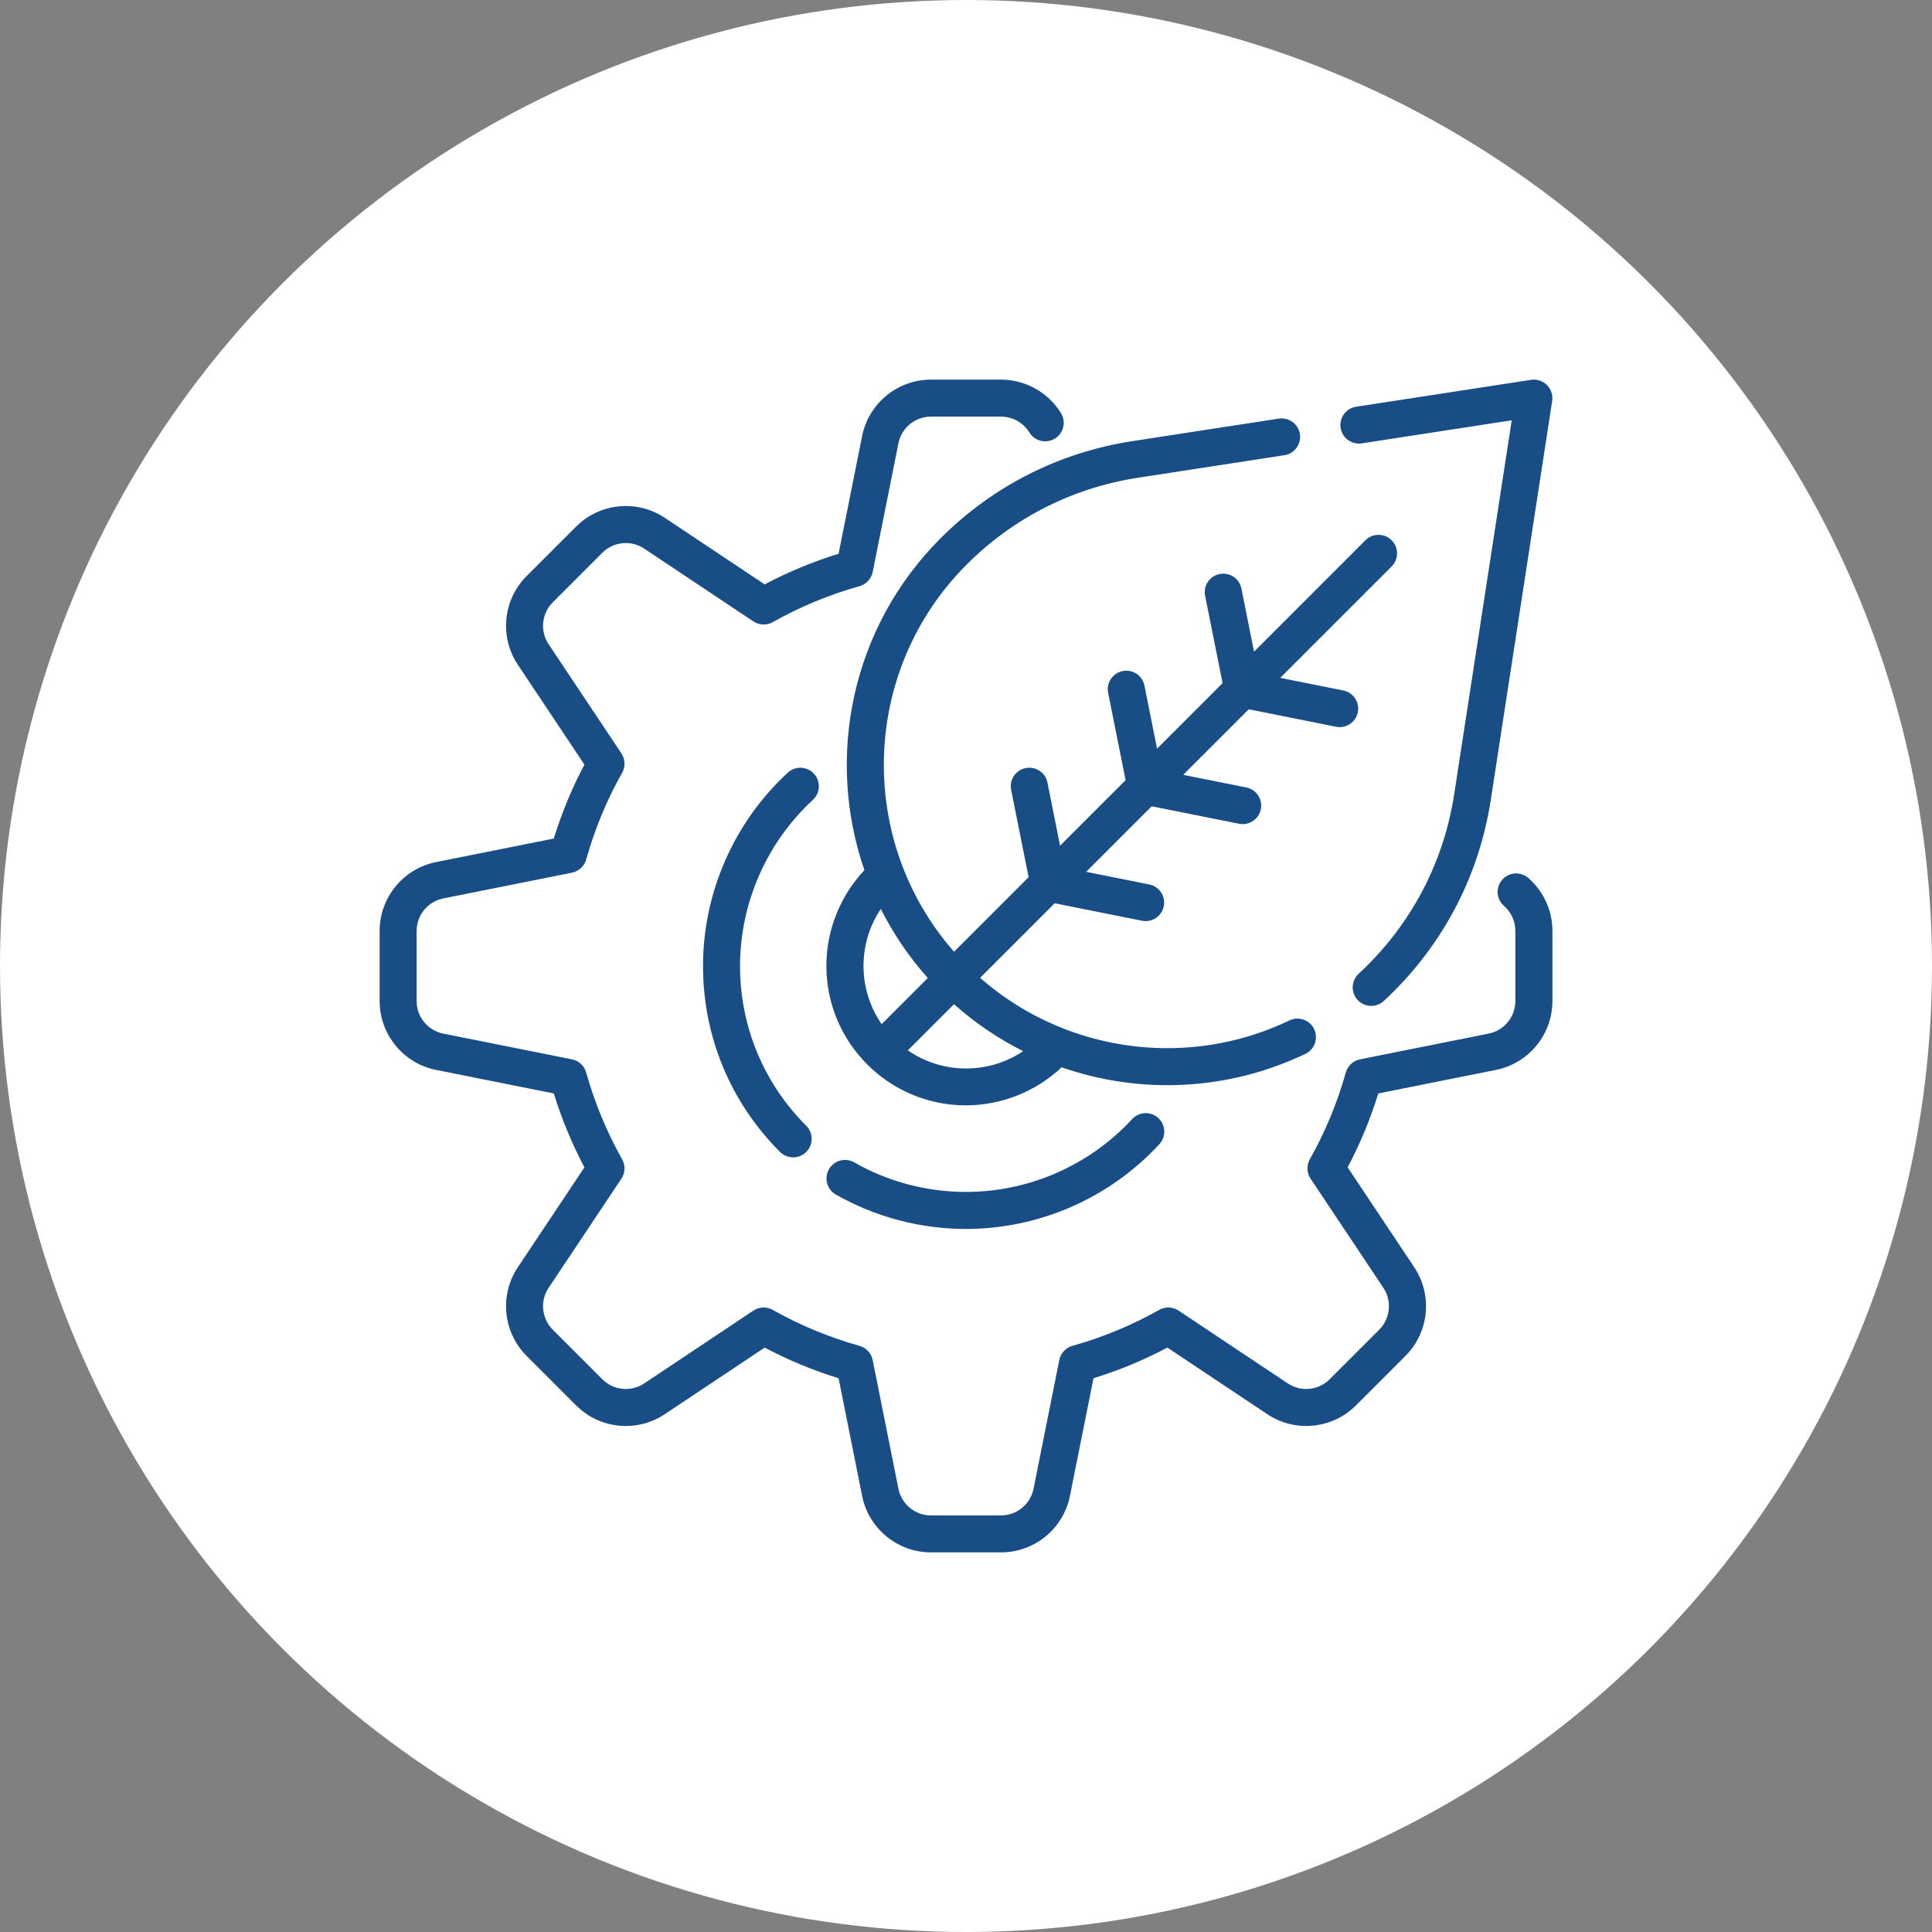
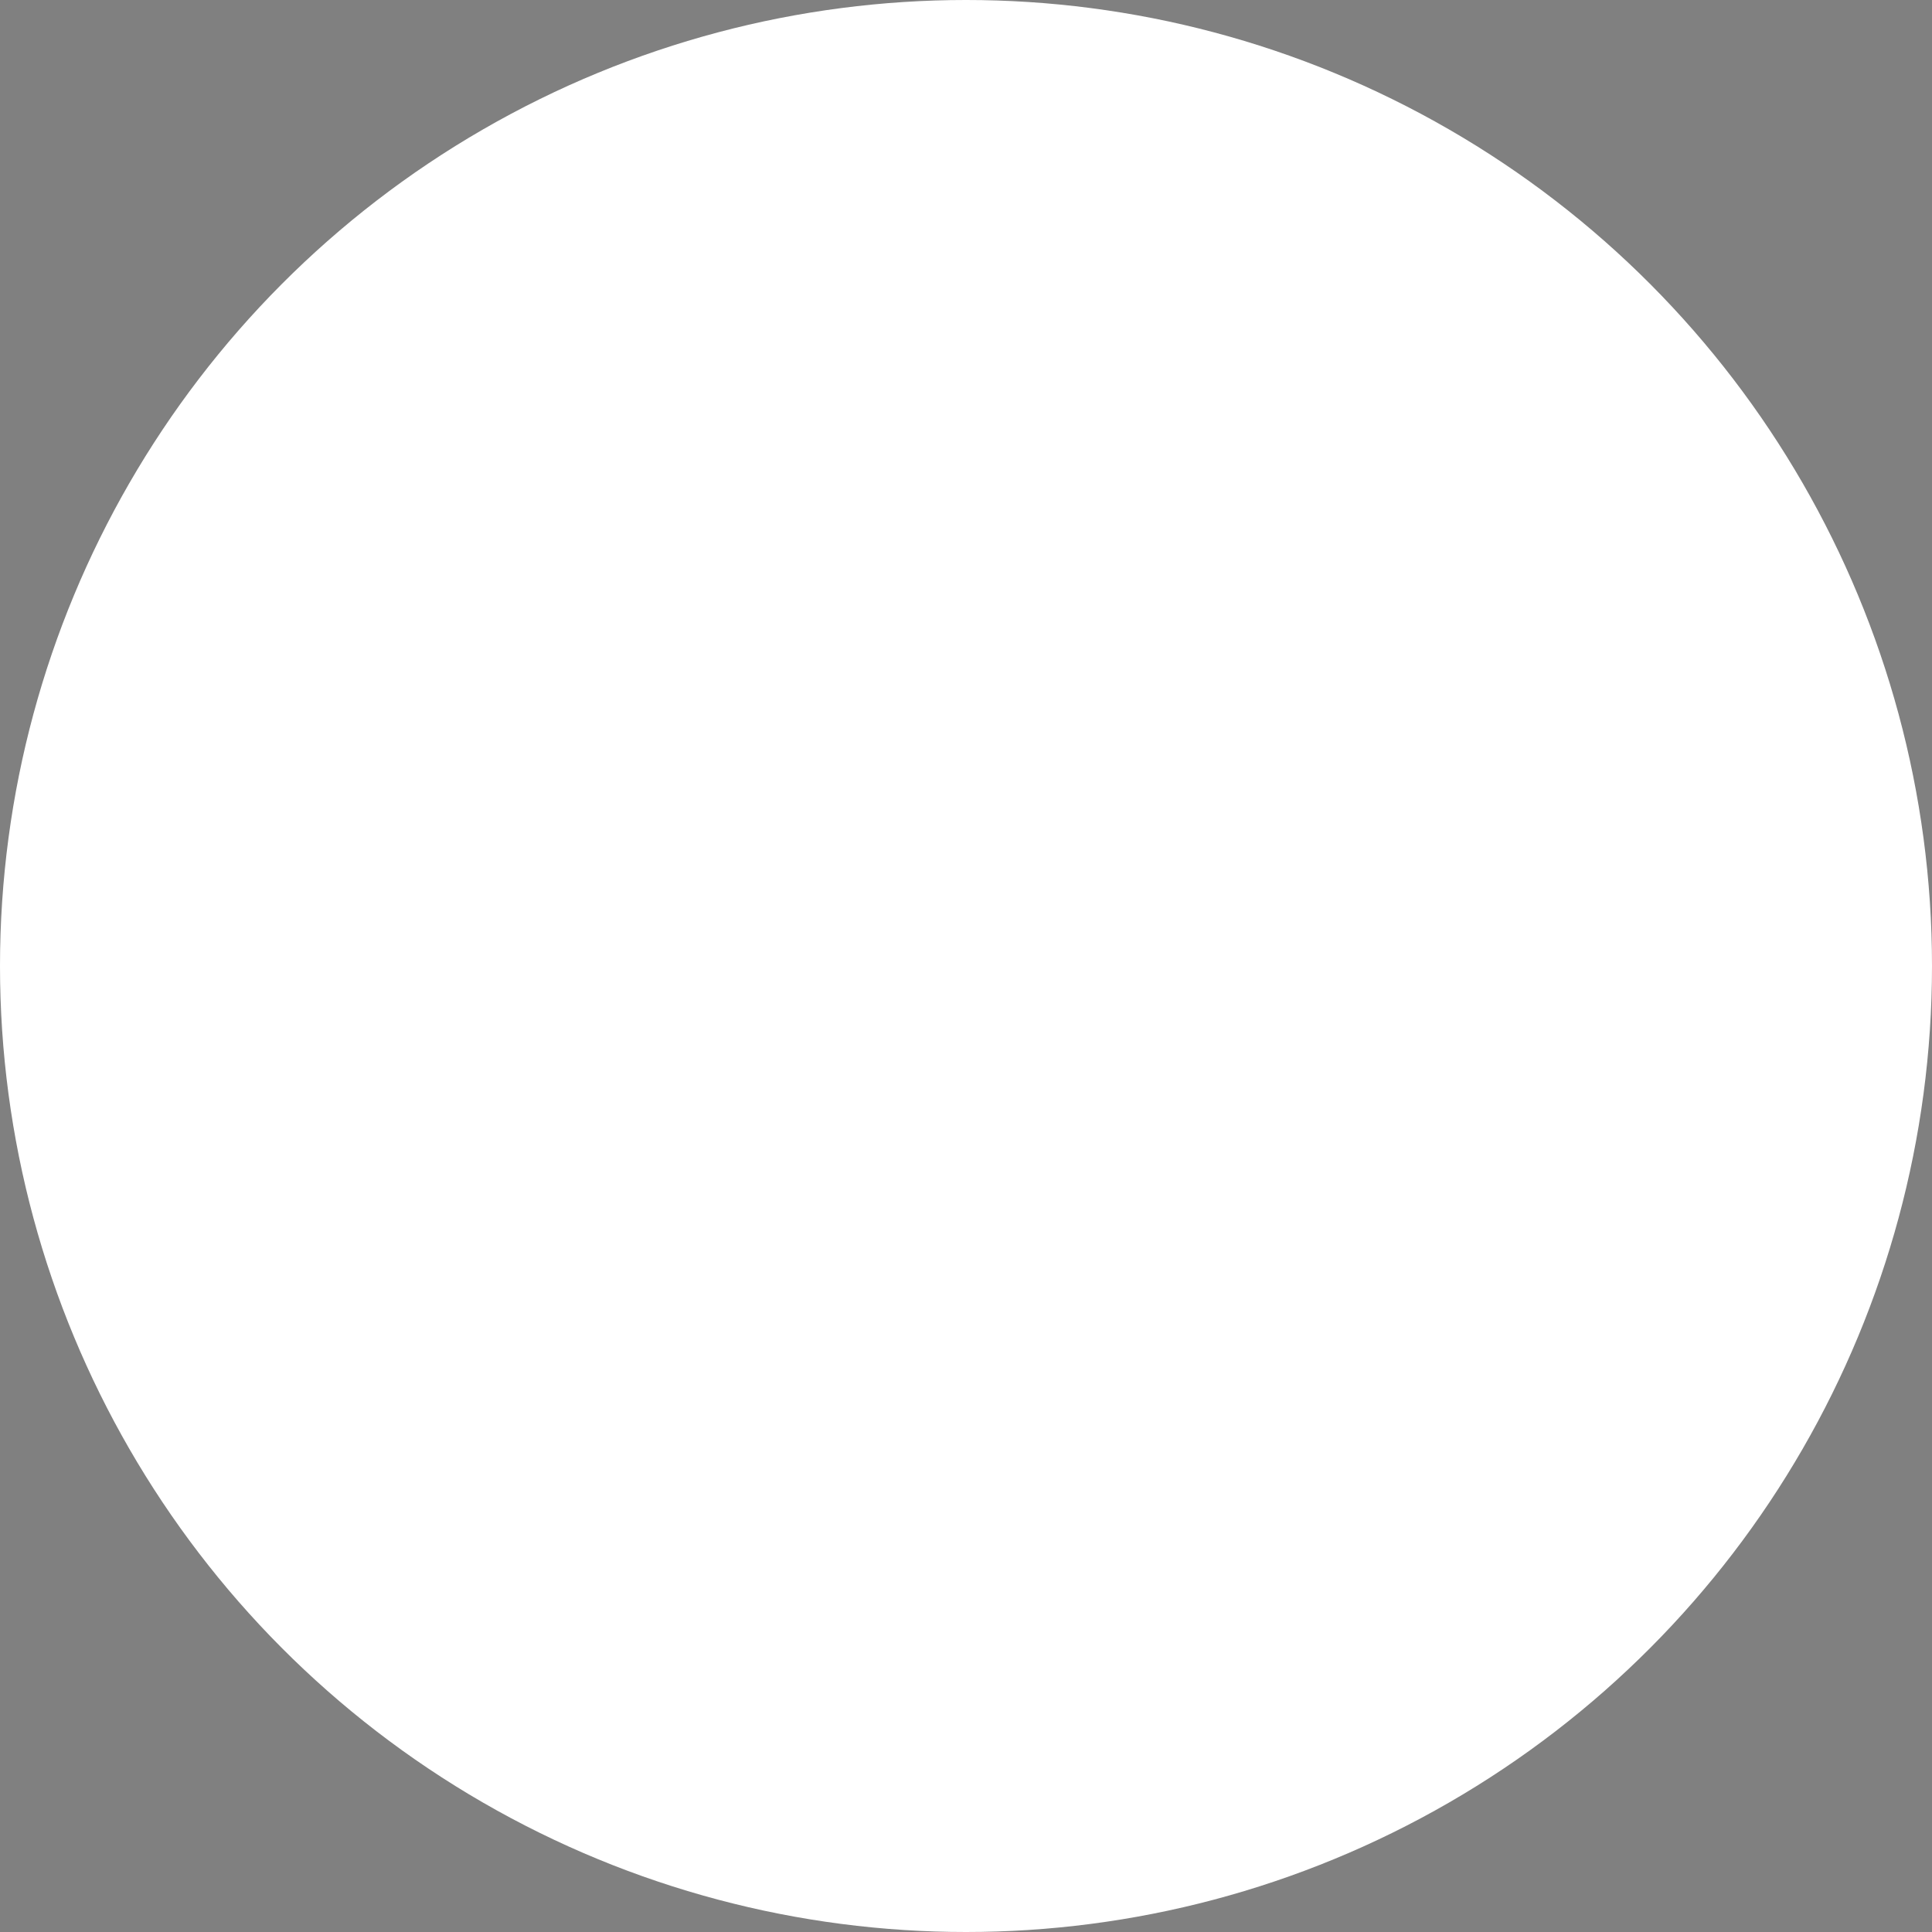
<svg xmlns="http://www.w3.org/2000/svg" version="1.1" id="Layer_1" x="0px" y="0px" width="70px" height="70px" viewBox="0 0 70 70" enable-background="new 0 0 70 70" xml:space="preserve">
  <rect x="0" y="0" width="70" height="70" fill="#808080" stroke="none" />
  <g>
    <circle fill="#FFFFFF" cx="35" cy="35" r="35" />
-     <path fill="#194d86" d="M48.573,15.502c-0.056-0.366,0.195-0.709,0.561-0.765l6.339-0.975   c0.211-0.033,0.425,0.038,0.576,0.189c0.151,0.151,0.221,0.365,0.189,0.576   l-2.223,14.449c-0.408,2.65-1.625,5.052-3.521,6.948   c-0.116,0.116-0.237,0.232-0.358,0.344c-0.129,0.118-0.292,0.177-0.454,0.177   c-0.181,0-0.362-0.073-0.494-0.217c-0.251-0.273-0.233-0.697,0.04-0.948   c0.108-0.099,0.215-0.202,0.317-0.304c1.693-1.693,2.78-3.838,3.144-6.203   l2.084-13.545l-5.435,0.836C48.973,16.119,48.63,15.868,48.573,15.502z    M29.453,28.981c0.272-0.251,0.29-0.676,0.038-0.948   c-0.251-0.272-0.676-0.29-0.948-0.038c-1.952,1.799-3.071,4.353-3.071,7.006   c0,2.545,0.991,4.938,2.791,6.737c0.131,0.131,0.303,0.196,0.474,0.196   s0.343-0.065,0.474-0.197c0.262-0.262,0.262-0.687,0-0.949   c-1.546-1.546-2.398-3.602-2.398-5.788C26.814,32.721,27.776,30.527,29.453,28.981z    M55.374,31.811c-0.279-0.243-0.703-0.214-0.947,0.065   c-0.243,0.279-0.214,0.703,0.065,0.947c0.262,0.228,0.412,0.558,0.412,0.905   v2.545c0,0.57-0.406,1.064-0.964,1.176l-4.664,0.933   c-0.248,0.05-0.446,0.234-0.515,0.477c-0.307,1.096-0.745,2.154-1.303,3.143   c-0.124,0.22-0.114,0.491,0.026,0.702l2.639,3.958   c0.316,0.474,0.253,1.111-0.15,1.514l-1.799,1.799   c-0.403,0.403-1.039,0.466-1.514,0.15l-3.958-2.639   c-0.21-0.14-0.481-0.15-0.702-0.026c-0.99,0.558-2.047,0.996-3.143,1.303   c-0.243,0.068-0.428,0.267-0.477,0.515l-0.933,4.664   c-0.112,0.559-0.606,0.964-1.176,0.964H33.728c-0.57,0-1.064-0.406-1.176-0.964   l-0.933-4.664c-0.05-0.248-0.234-0.446-0.477-0.515   c-1.096-0.307-2.154-0.745-3.144-1.303c-0.22-0.124-0.491-0.114-0.701,0.026   l-3.958,2.639c-0.474,0.316-1.111,0.253-1.514-0.15l-1.799-1.799   c-0.403-0.403-0.466-1.04-0.15-1.514l2.639-3.958   c0.14-0.21,0.15-0.481,0.026-0.701c-0.558-0.99-0.996-2.048-1.303-3.144   c-0.068-0.243-0.267-0.428-0.515-0.477l-4.664-0.933   c-0.559-0.112-0.964-0.606-0.964-1.176v-2.545c0-0.57,0.406-1.064,0.964-1.176   l4.664-0.933c0.248-0.05,0.446-0.234,0.515-0.477   c0.307-1.096,0.745-2.153,1.303-3.144c0.124-0.22,0.114-0.491-0.026-0.701   l-2.639-3.958c-0.316-0.474-0.253-1.111,0.15-1.514l1.799-1.799   c0.403-0.403,1.04-0.466,1.514-0.15l3.958,2.639   c0.21,0.14,0.481,0.15,0.701,0.026c0.99-0.558,2.048-0.996,3.144-1.303   c0.243-0.068,0.428-0.267,0.477-0.515l0.933-4.664   c0.112-0.559,0.606-0.964,1.176-0.964h2.545c0.415,0,0.807,0.22,1.024,0.574   c0.193,0.316,0.606,0.415,0.923,0.222c0.316-0.193,0.416-0.606,0.222-0.922   c-0.459-0.75-1.289-1.215-2.168-1.215h-2.545c-1.207,0-2.255,0.859-2.492,2.043   l-0.853,4.266c-0.925,0.286-1.824,0.658-2.679,1.11l-3.621-2.414   c-1.005-0.67-2.353-0.536-3.207,0.317l-1.799,1.799   c-0.854,0.854-0.987,2.202-0.317,3.207l2.414,3.621   c-0.452,0.855-0.824,1.754-1.11,2.679l-4.267,0.853   c-1.184,0.237-2.043,1.285-2.043,2.492v2.545c0,1.207,0.859,2.255,2.043,2.492   l4.267,0.853c0.286,0.925,0.658,1.823,1.11,2.679l-2.414,3.621   c-0.67,1.004-0.536,2.353,0.317,3.207l1.799,1.799   c0.854,0.854,2.202,0.987,3.207,0.317l3.621-2.414   c0.855,0.452,1.753,0.824,2.679,1.11l0.853,4.266   c0.237,1.184,1.285,2.043,2.492,2.043h2.545c1.207,0,2.255-0.859,2.492-2.043   l0.853-4.266c0.926-0.286,1.824-0.658,2.679-1.11l3.621,2.414   c1.005,0.67,2.353,0.536,3.207-0.317l1.799-1.799   c0.854-0.854,0.987-2.202,0.317-3.207l-2.414-3.621   c0.452-0.855,0.824-1.753,1.11-2.679l4.266-0.853   c1.184-0.237,2.043-1.285,2.043-2.492v-2.545   C56.247,32.993,55.928,32.294,55.374,31.811z M34.077,19.505   c1.896-1.896,4.298-3.113,6.948-3.521l5.308-0.817   c0.366-0.056,0.709,0.195,0.765,0.561s-0.195,0.709-0.561,0.765l-5.308,0.817   c-2.366,0.364-4.511,1.451-6.203,3.143c-3.844,3.844-3.997,10.002-0.459,14.031   l2.702-2.702l-0.633-3.164c-0.073-0.363,0.163-0.717,0.526-0.789   c0.363-0.073,0.717,0.163,0.789,0.526l0.457,2.287l2.375-2.375l-0.633-3.164   c-0.073-0.363,0.163-0.717,0.526-0.789c0.363-0.073,0.717,0.163,0.789,0.526   l0.457,2.286l2.375-2.375l-0.633-3.164c-0.073-0.363,0.163-0.717,0.526-0.789   c0.363-0.072,0.717,0.163,0.789,0.526l0.457,2.287l4.036-4.036   c0.262-0.262,0.687-0.262,0.949,0c0.262,0.262,0.262,0.687,0,0.949l-4.036,4.036   l2.286,0.457c0.363,0.073,0.599,0.426,0.526,0.789   c-0.073,0.363-0.426,0.599-0.789,0.526l-3.164-0.633l-2.375,2.375l2.287,0.457   c0.363,0.073,0.599,0.426,0.526,0.789c-0.073,0.363-0.426,0.599-0.789,0.526   l-3.164-0.633l-2.375,2.375l2.286,0.457c0.363,0.073,0.599,0.426,0.526,0.789   c-0.073,0.363-0.426,0.599-0.789,0.526l-3.164-0.633l-2.702,2.702   c1.905,1.671,4.329,2.548,6.782,2.548c1.502,0,3.014-0.328,4.426-1.005   c0.334-0.16,0.735-0.019,0.895,0.315c0.16,0.334,0.019,0.735-0.315,0.895   c-2.821,1.352-6,1.475-8.835,0.489c-0.933,0.879-2.181,1.378-3.469,1.378   c-2.787,0-5.054-2.267-5.054-5.054c0-1.287,0.499-2.535,1.378-3.468   C29.912,27.459,30.83,22.752,34.077,19.505z M34.565,36.384l-1.672,1.672   C33.492,38.47,34.218,38.713,35,38.713c0.752,0,1.464-0.219,2.07-0.628   C36.176,37.636,35.332,37.067,34.565,36.384z M31.914,32.932   c-0.408,0.605-0.627,1.317-0.627,2.068c0,0.782,0.243,1.508,0.657,2.107   l1.672-1.672C32.928,34.663,32.36,33.821,31.914,32.932z M41.02,40.547   C39.474,42.224,37.279,43.186,35,43.186c-1.422,0-2.823-0.37-4.051-1.071   c-0.322-0.184-0.732-0.072-0.915,0.25c-0.184,0.322-0.072,0.732,0.25,0.915   C31.714,44.096,33.345,44.527,35,44.527c2.653,0,5.207-1.119,7.006-3.071   c0.251-0.272,0.234-0.697-0.038-0.948C41.695,40.257,41.271,40.275,41.02,40.547z   " />
  </g>
</svg>